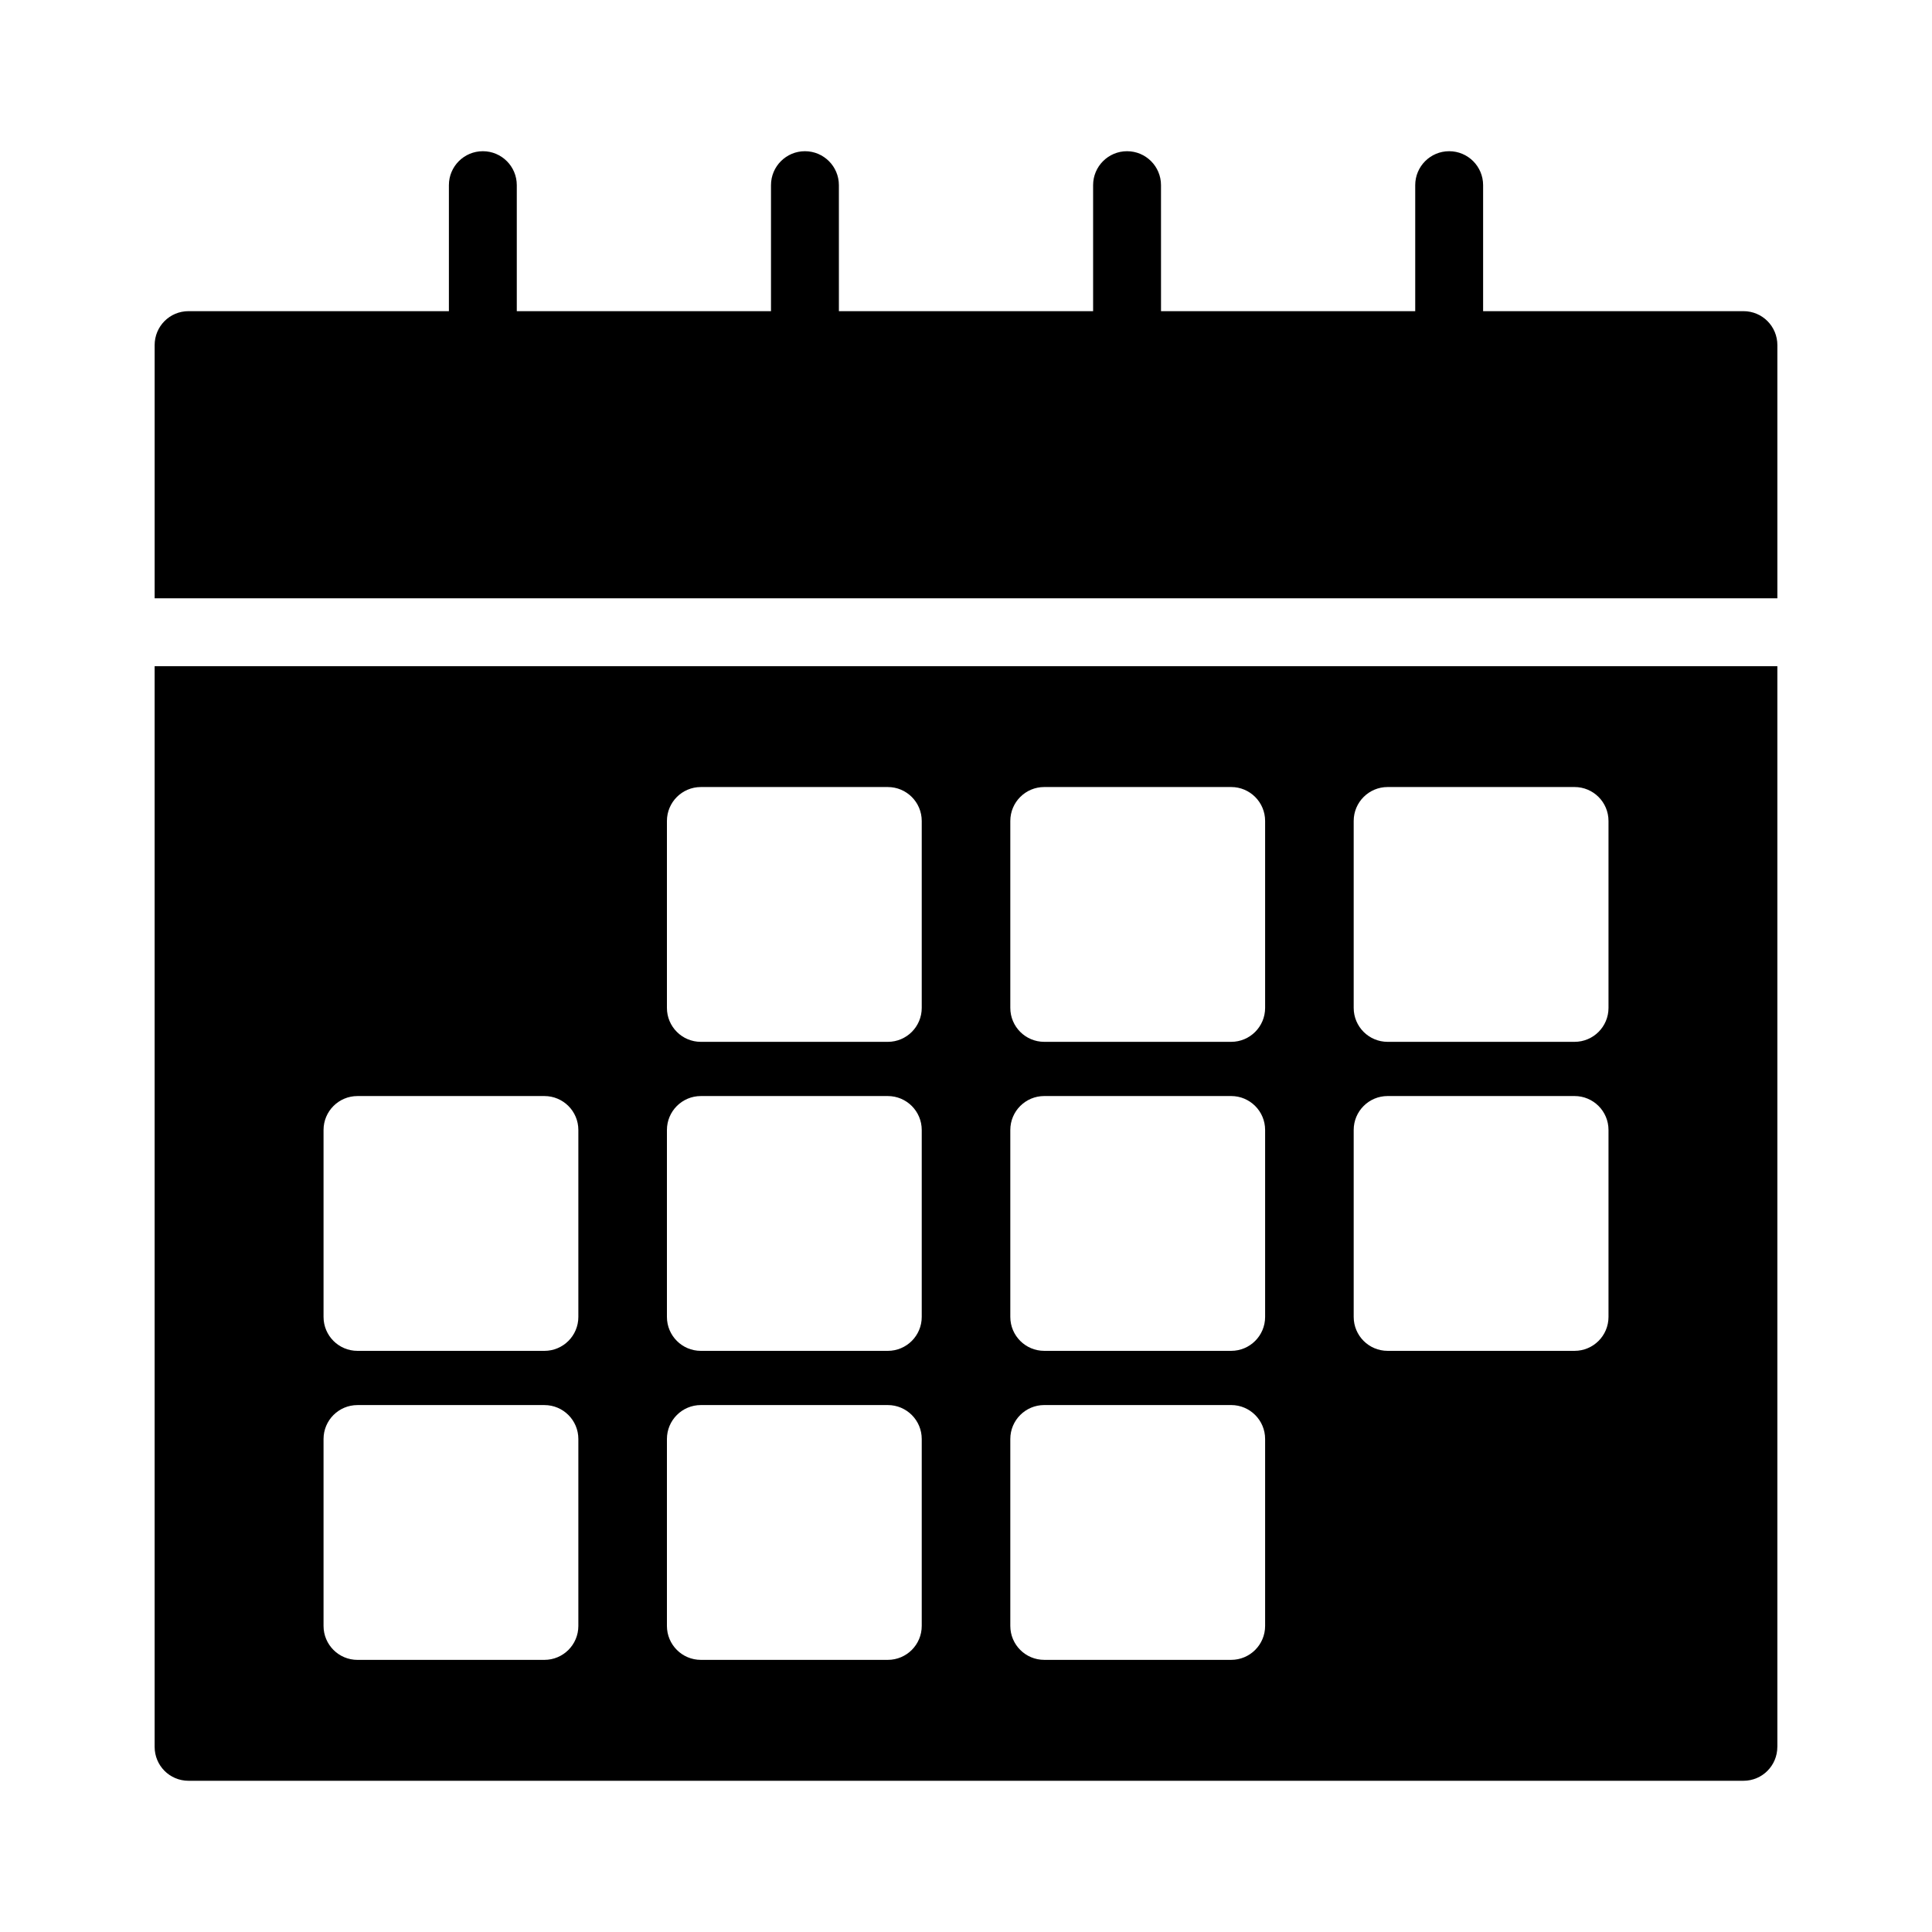
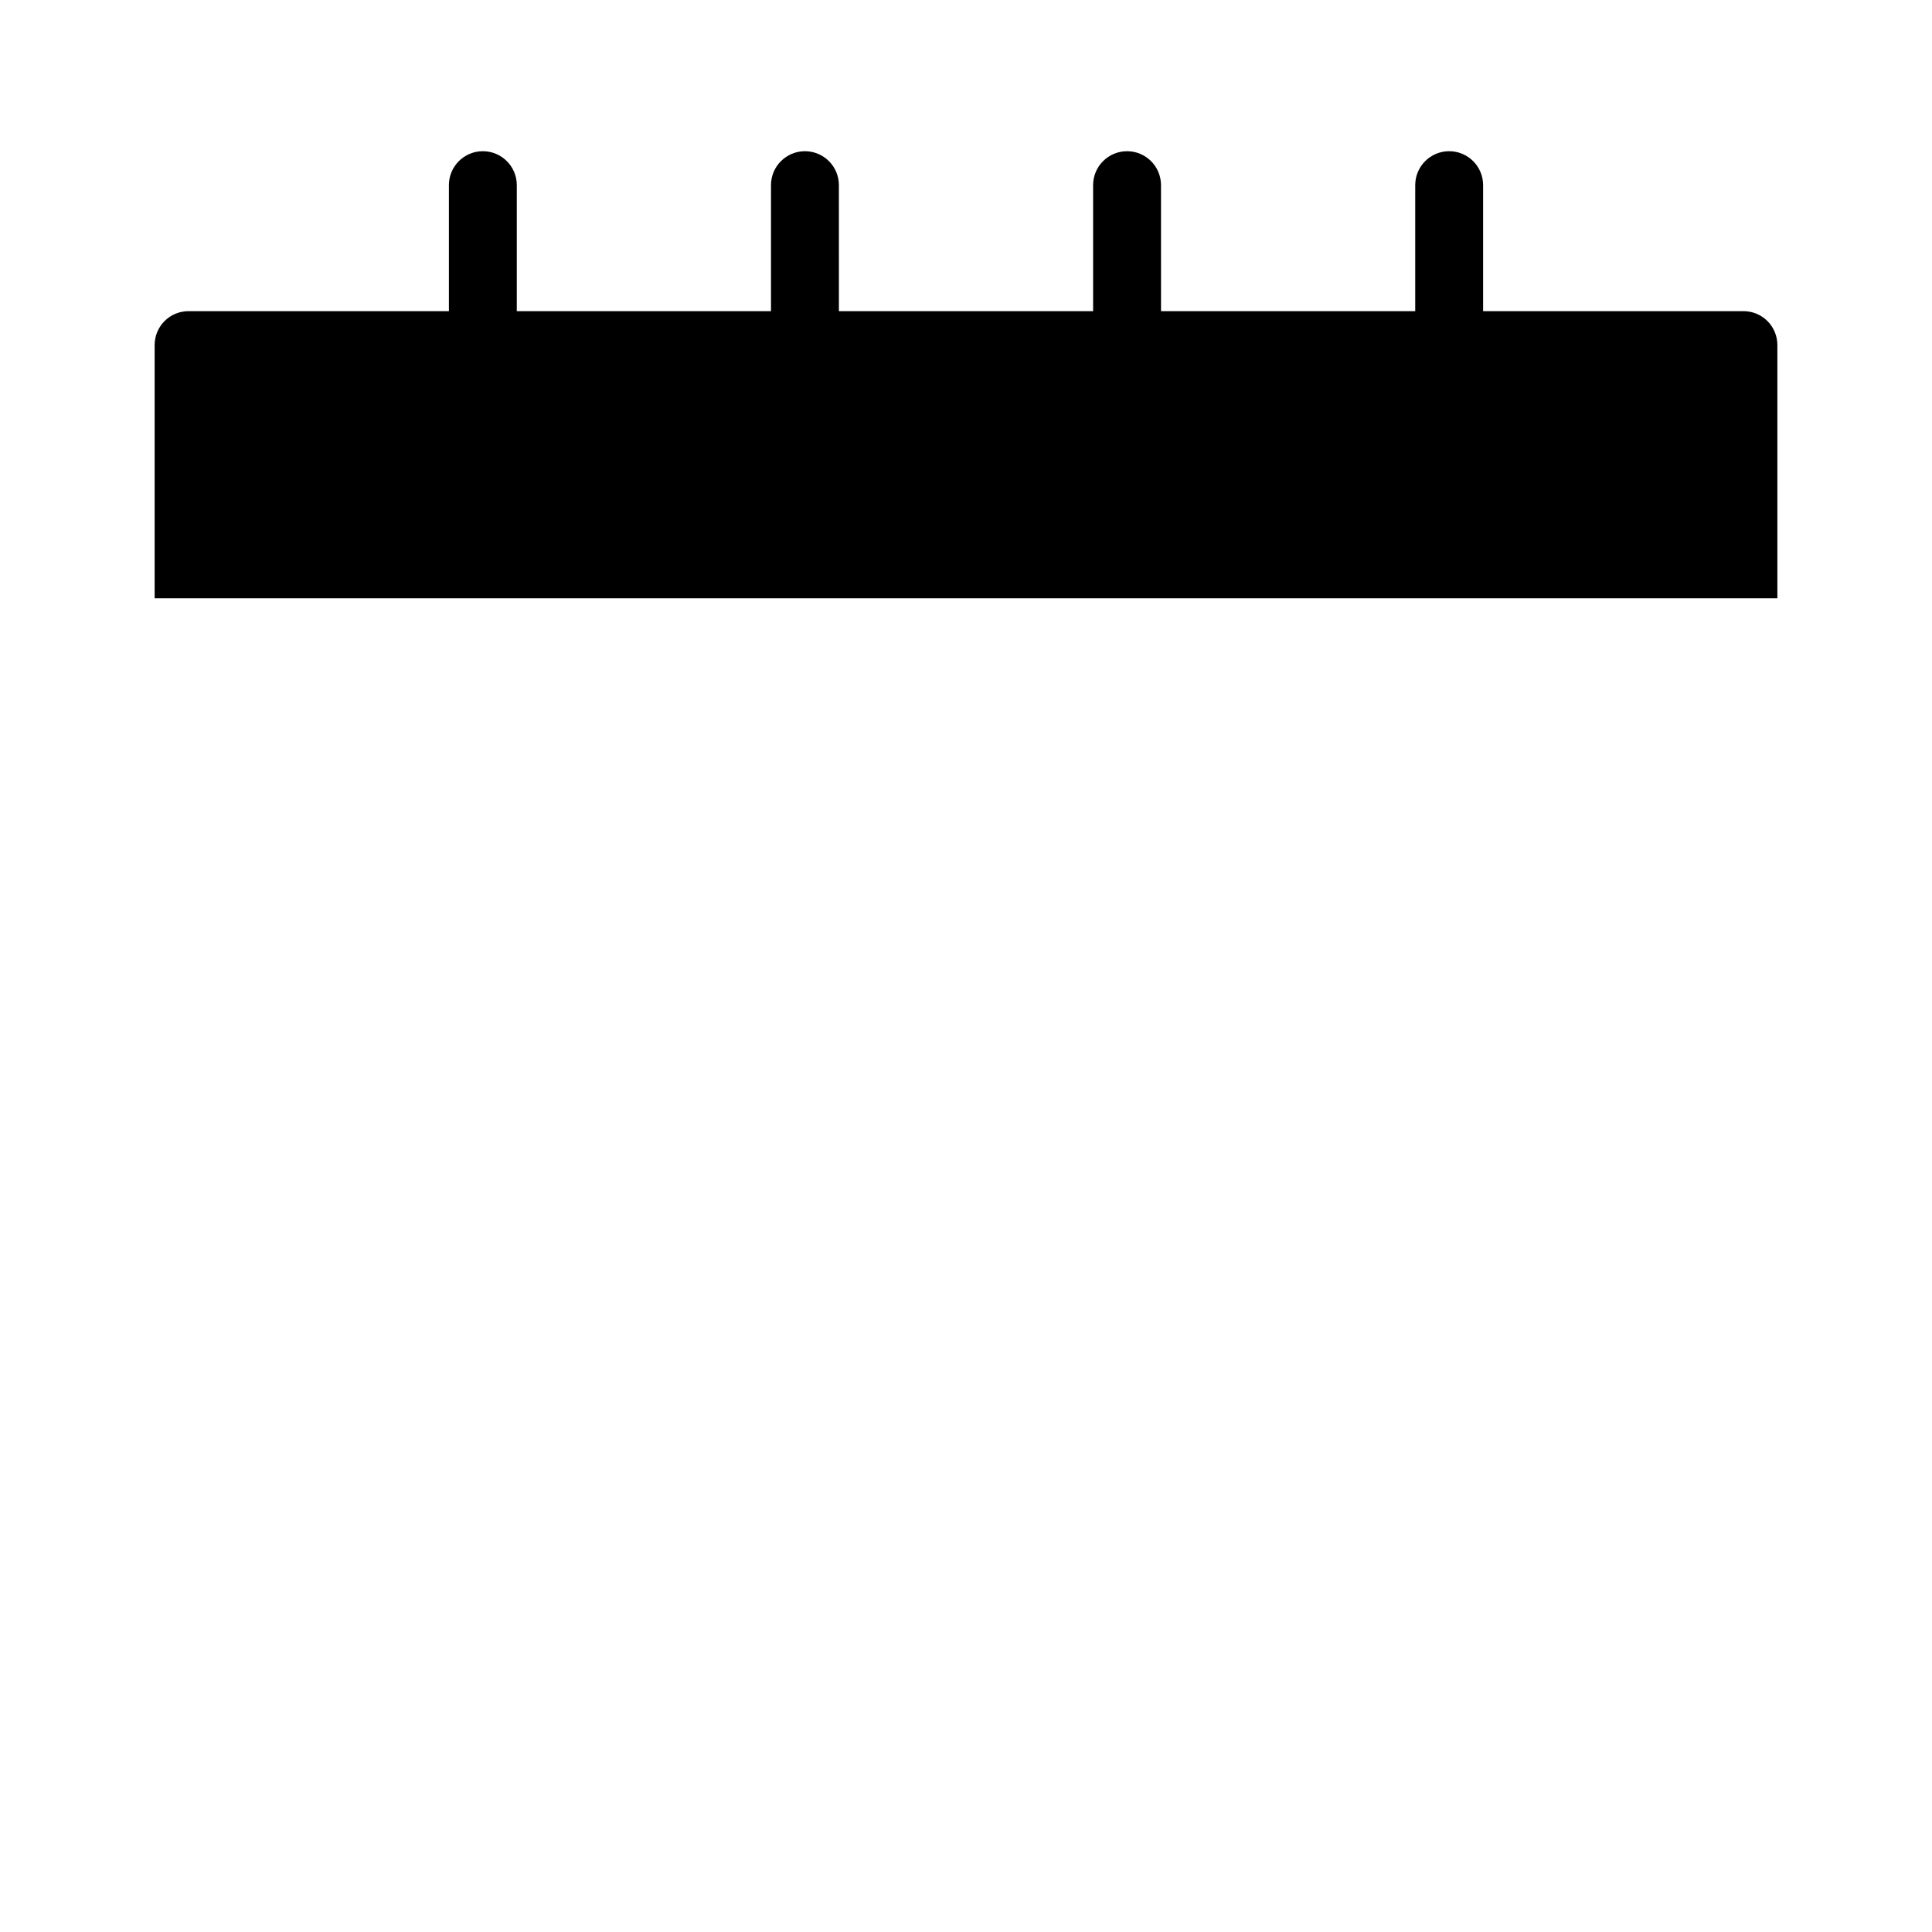
<svg xmlns="http://www.w3.org/2000/svg" fill="#000000" width="800px" height="800px" version="1.1" viewBox="144 144 512 512">
  <g>
    <path d="m606.02 226.46h-68.98v-33.391c0-4.973-4.027-8.996-8.996-8.996s-8.996 4.023-8.996 8.996v33.391h-67.367l-0.004-33.391c0-4.973-4.027-8.996-8.996-8.996s-8.996 4.023-8.996 8.996v33.391h-67.367l-0.004-33.391c0-4.973-4.027-8.996-8.996-8.996s-8.996 4.023-8.996 8.996v33.391h-67.367v-33.391c0-4.973-4.027-8.996-8.996-8.996s-8.996 4.023-8.996 8.996v33.391h-68.984c-5.039 0-8.996 4.047-8.996 8.996v67.098h430.04v-67.098c-0.004-4.945-3.961-8.996-9-8.996z" />
-     <path d="m615.02 606.93v-286.38h-430.04v286.38c0 4.949 3.957 8.996 8.996 8.996h412.04c5.039 0 8.996-4.051 8.996-8.996zm-317.75-32.043c0 4.973-4.027 8.996-8.996 8.996l-49.535 0.004c-4.969 0-8.996-4.023-8.996-8.996v-49.535c0-4.973 4.027-8.996 8.996-8.996h49.535c4.969 0 8.996 4.023 8.996 8.996zm0-81.891c0 4.973-4.027 8.996-8.996 8.996h-49.535c-4.969 0-8.996-4.023-8.996-8.996v-49.535c0-4.973 4.027-8.996 8.996-8.996h49.535c4.969 0 8.996 4.023 8.996 8.996zm91 81.891c0 4.973-4.027 8.996-8.996 8.996h-49.535c-4.969 0-8.996-4.023-8.996-8.996v-49.535c0-4.973 4.027-8.996 8.996-8.996h49.535c4.969 0 8.996 4.023 8.996 8.996zm0-81.891c0 4.973-4.027 8.996-8.996 8.996h-49.535c-4.969 0-8.996-4.023-8.996-8.996v-49.535c0-4.973 4.027-8.996 8.996-8.996h49.535c4.969 0 8.996 4.023 8.996 8.996zm0-81.891c0 4.973-4.027 8.996-8.996 8.996h-49.535c-4.969 0-8.996-4.023-8.996-8.996v-49.535c0-4.973 4.027-8.996 8.996-8.996h49.535c4.969 0 8.996 4.023 8.996 8.996zm91 163.78c0 4.973-4.027 8.996-8.996 8.996h-49.535c-4.969 0-8.996-4.023-8.996-8.996v-49.535c0-4.973 4.027-8.996 8.996-8.996h49.535c4.969 0 8.996 4.023 8.996 8.996zm0-81.891c0 4.973-4.027 8.996-8.996 8.996h-49.535c-4.969 0-8.996-4.023-8.996-8.996v-49.535c0-4.973 4.027-8.996 8.996-8.996h49.535c4.969 0 8.996 4.023 8.996 8.996zm0-81.891c0 4.973-4.027 8.996-8.996 8.996h-49.535c-4.969 0-8.996-4.023-8.996-8.996v-49.535c0-4.973 4.027-8.996 8.996-8.996h49.535c4.969 0 8.996 4.023 8.996 8.996zm91 81.891c0 4.973-4.027 8.996-8.996 8.996h-49.535c-4.969 0-8.996-4.023-8.996-8.996v-49.535c0-4.973 4.027-8.996 8.996-8.996h49.535c4.969 0 8.996 4.023 8.996 8.996zm0-81.891c0 4.973-4.027 8.996-8.996 8.996h-49.535c-4.969 0-8.996-4.023-8.996-8.996v-49.535c0-4.973 4.027-8.996 8.996-8.996h49.535c4.969 0 8.996 4.023 8.996 8.996z" />
  </g>
</svg>